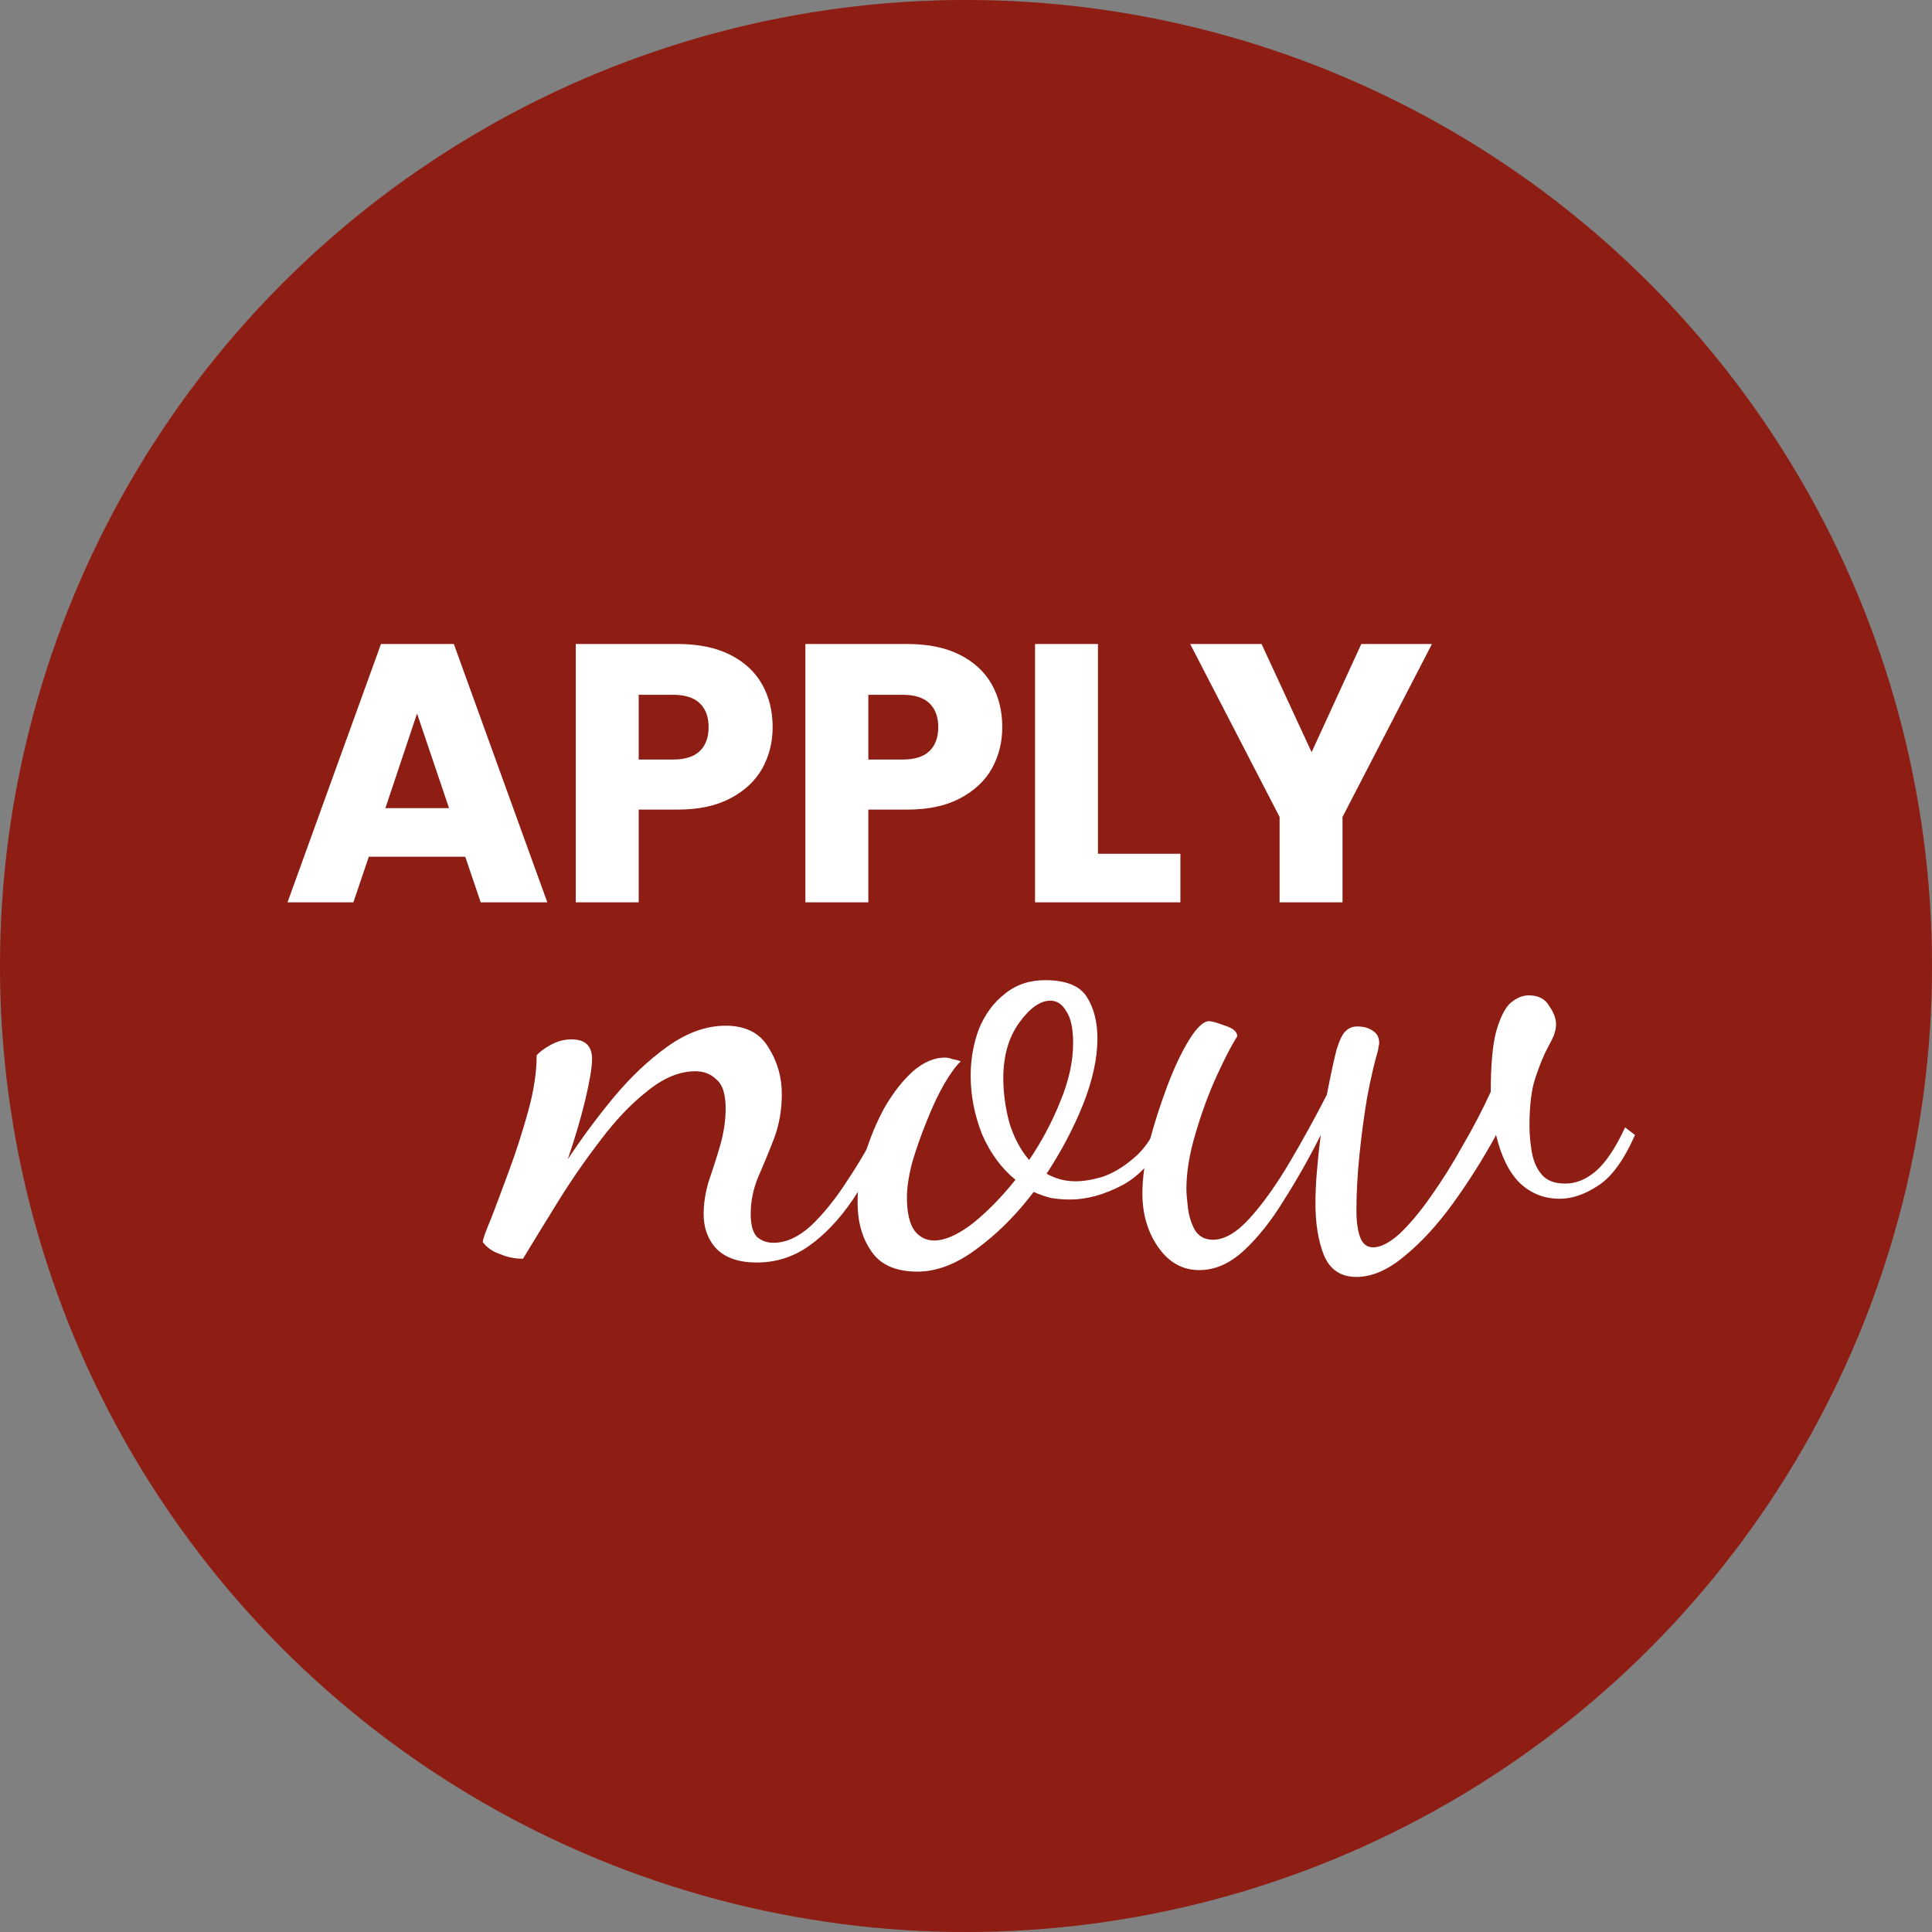
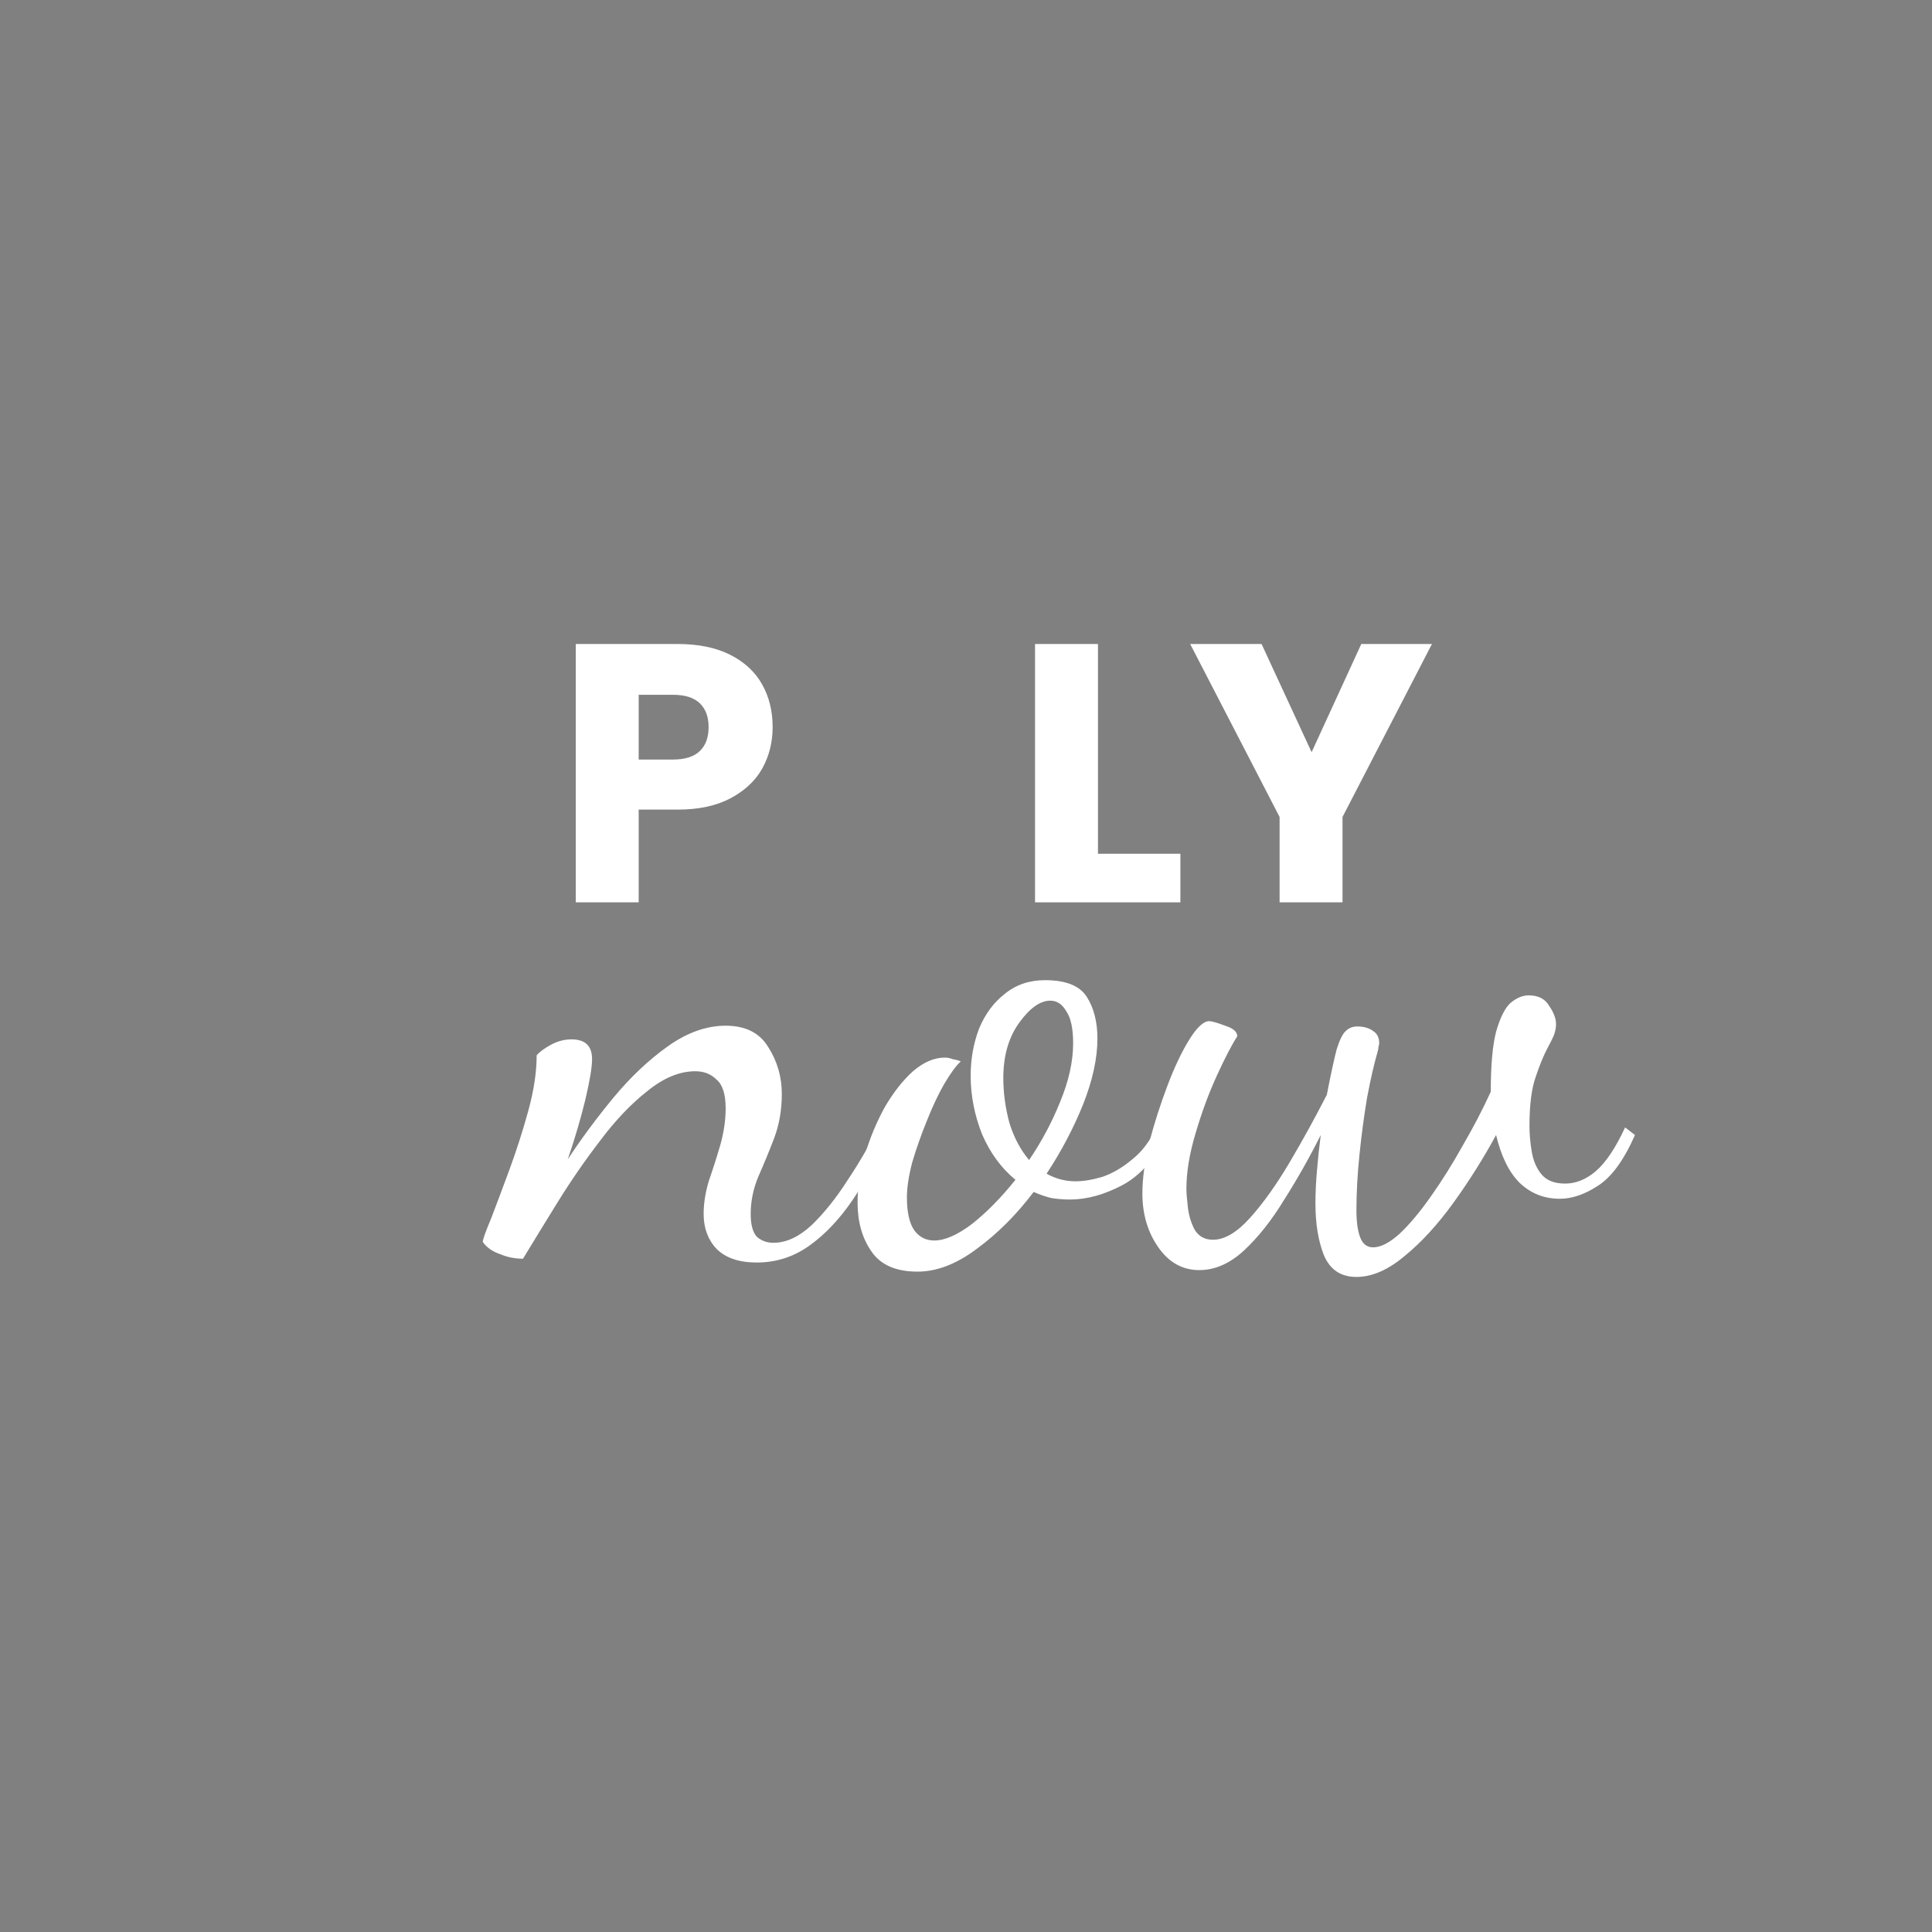
<svg xmlns="http://www.w3.org/2000/svg" width="168" height="168" viewBox="0 0 168 168" fill="none">
  <rect x="0" y="0" width="168" height="168" fill="#808080" stroke="none" />
-   <circle cx="84" cy="84" r="84" fill="#B12418" />
-   <circle cx="84" cy="84" r="84" fill="black" fill-opacity="0.2" />
-   <path d="M40.456 74.496H32.072L30.728 78.464H25L33.128 56H39.464L47.592 78.464H41.8L40.456 74.496ZM39.048 70.272L36.264 62.048L33.512 70.272H39.048Z" fill="white" />
  <path d="M67.186 63.232C67.186 64.533 66.887 65.728 66.29 66.816C65.692 67.883 64.775 68.747 63.538 69.408C62.3 70.069 60.764 70.4 58.93 70.4H55.538V78.464H50.066V56H58.93C60.722 56 62.236 56.309 63.474 56.928C64.711 57.547 65.639 58.4 66.258 59.488C66.876 60.576 67.186 61.824 67.186 63.232ZM58.514 66.048C59.559 66.048 60.338 65.803 60.85 65.312C61.362 64.821 61.618 64.128 61.618 63.232C61.618 62.336 61.362 61.643 60.85 61.152C60.338 60.661 59.559 60.416 58.514 60.416H55.538V66.048H58.514Z" fill="white" />
-   <path d="M87.154 63.232C87.154 64.533 86.856 65.728 86.258 66.816C85.661 67.883 84.744 68.747 83.507 69.408C82.269 70.069 80.733 70.4 78.898 70.4H75.507V78.464H70.034V56H78.898C80.691 56 82.205 56.309 83.442 56.928C84.68 57.547 85.608 58.4 86.227 59.488C86.845 60.576 87.154 61.824 87.154 63.232ZM78.483 66.048C79.528 66.048 80.306 65.803 80.819 65.312C81.331 64.821 81.587 64.128 81.587 63.232C81.587 62.336 81.331 61.643 80.819 61.152C80.306 60.661 79.528 60.416 78.483 60.416H75.507V66.048H78.483Z" fill="white" />
  <path d="M95.475 74.24H102.643V78.464H90.003V56H95.475V74.24Z" fill="white" />
  <path d="M124.517 56L116.741 71.04V78.464H111.269V71.04L103.493 56H109.701L114.053 65.408L118.373 56H124.517Z" fill="white" />
  <path d="M65.806 109.784C64.266 109.784 63.1 109.388 62.308 108.596C61.56 107.804 61.186 106.792 61.186 105.56C61.186 104.636 61.34 103.668 61.648 102.656C62 101.644 62.33 100.61 62.638 99.554C62.946 98.454 63.1 97.398 63.1 96.386C63.1 95.154 62.836 94.318 62.308 93.878C61.824 93.394 61.208 93.152 60.46 93.152C59.096 93.152 57.71 93.724 56.302 94.868C54.894 95.968 53.53 97.398 52.21 99.158C50.89 100.874 49.658 102.656 48.514 104.504C47.37 106.352 46.358 108.002 45.478 109.454C44.774 109.454 44.114 109.322 43.498 109.058C42.838 108.838 42.332 108.486 41.98 108.002C41.98 107.782 42.222 107.1 42.706 105.956C43.146 104.812 43.674 103.404 44.29 101.732C44.906 100.06 45.456 98.344 45.94 96.584C46.424 94.824 46.666 93.218 46.666 91.766C46.93 91.458 47.348 91.15 47.92 90.842C48.492 90.534 49.086 90.38 49.702 90.38C50.89 90.38 51.484 90.952 51.484 92.096C51.484 92.8 51.286 93.988 50.89 95.66C50.494 97.288 49.988 99.004 49.372 100.808C50.56 99.004 51.88 97.222 53.332 95.462C54.828 93.658 56.412 92.162 58.084 90.974C59.756 89.786 61.428 89.192 63.1 89.192C64.816 89.192 66.048 89.808 66.796 91.04C67.588 92.272 67.984 93.636 67.984 95.132C67.984 96.496 67.764 97.772 67.324 98.96C66.884 100.104 66.422 101.226 65.938 102.326C65.498 103.382 65.278 104.46 65.278 105.56C65.278 106.484 65.454 107.144 65.806 107.54C66.202 107.892 66.686 108.068 67.258 108.068C68.358 108.068 69.458 107.562 70.558 106.55C71.658 105.494 72.714 104.174 73.726 102.59C74.782 101.006 75.706 99.4 76.498 97.772L77.224 98.63C76.3 100.786 75.266 102.7 74.122 104.372C72.978 106.044 71.724 107.364 70.36 108.332C68.996 109.3 67.478 109.784 65.806 109.784Z" fill="white" />
  <path d="M79.786 110.576C77.894 110.576 76.552 109.982 75.76 108.794C74.968 107.65 74.572 106.242 74.572 104.57C74.572 103.206 74.792 101.798 75.232 100.346C75.672 98.894 76.244 97.53 76.948 96.254C77.696 94.978 78.51 93.944 79.39 93.152C80.314 92.36 81.238 91.964 82.162 91.964C82.382 91.964 82.602 92.008 82.822 92.096C83.086 92.14 83.328 92.206 83.548 92.294C83.152 92.646 82.668 93.306 82.096 94.274C81.568 95.198 81.062 96.276 80.578 97.508C80.094 98.696 79.676 99.884 79.324 101.072C79.016 102.26 78.862 103.272 78.862 104.108C78.862 105.428 79.082 106.396 79.522 107.012C79.962 107.584 80.534 107.87 81.238 107.87C82.162 107.87 83.262 107.386 84.538 106.418C85.814 105.406 87.068 104.13 88.3 102.59C87.068 101.578 86.1 100.258 85.396 98.63C84.736 96.958 84.406 95.264 84.406 93.548C84.406 92.096 84.648 90.732 85.132 89.456C85.66 88.18 86.408 87.168 87.376 86.42C88.344 85.628 89.51 85.232 90.874 85.232C92.678 85.232 93.888 85.716 94.504 86.684C95.12 87.652 95.428 88.862 95.428 90.314C95.428 92.03 95.01 93.944 94.174 96.056C93.338 98.124 92.282 100.126 91.006 102.062C91.798 102.502 92.634 102.722 93.514 102.722C94.218 102.722 95.01 102.59 95.89 102.326C96.77 102.018 97.628 101.512 98.464 100.808C99.344 100.104 100.048 99.158 100.576 97.97L101.368 98.63C100.488 100.698 99.234 102.172 97.606 103.052C96.022 103.888 94.504 104.306 93.052 104.306C92.48 104.306 91.93 104.262 91.402 104.174C90.874 104.042 90.368 103.866 89.884 103.646C88.388 105.626 86.738 107.276 84.934 108.596C83.174 109.916 81.458 110.576 79.786 110.576ZM89.488 100.874C90.588 99.246 91.49 97.552 92.194 95.792C92.942 93.988 93.316 92.294 93.316 90.71C93.316 89.434 93.118 88.51 92.722 87.938C92.37 87.322 91.908 87.014 91.336 87.014C90.456 87.014 89.554 87.652 88.63 88.928C87.706 90.204 87.244 91.81 87.244 93.746C87.244 95.022 87.42 96.32 87.772 97.64C88.168 98.916 88.74 99.994 89.488 100.874Z" fill="white" />
  <path d="M117.95 111.038C116.586 111.038 115.64 110.4 115.112 109.124C114.628 107.892 114.386 106.396 114.386 104.636C114.386 103.756 114.43 102.81 114.518 101.798C114.606 100.742 114.716 99.708 114.848 98.696C113.88 100.632 112.824 102.502 111.68 104.306C110.58 106.11 109.414 107.584 108.182 108.728C106.95 109.872 105.652 110.444 104.288 110.444C102.836 110.444 101.648 109.784 100.724 108.464C99.8 107.144 99.338 105.582 99.338 103.778C99.338 102.502 99.536 101.028 99.932 99.356C100.372 97.684 100.9 96.034 101.516 94.406C102.132 92.778 102.77 91.436 103.43 90.38C104.09 89.324 104.662 88.796 105.146 88.796C105.366 88.796 105.828 88.928 106.532 89.192C107.236 89.412 107.588 89.72 107.588 90.116C107.104 90.864 106.51 92.008 105.806 93.548C105.102 95.088 104.486 96.76 103.958 98.564C103.43 100.324 103.166 101.93 103.166 103.382C103.166 103.734 103.21 104.284 103.298 105.032C103.386 105.736 103.584 106.374 103.892 106.946C104.244 107.518 104.772 107.804 105.476 107.804C106.488 107.804 107.566 107.166 108.71 105.89C109.854 104.614 110.998 103.008 112.142 101.072C113.286 99.136 114.364 97.178 115.376 95.198C115.728 93.394 116.014 92.074 116.234 91.238C116.498 90.402 116.762 89.874 117.026 89.654C117.29 89.39 117.62 89.258 118.016 89.258C118.588 89.258 119.05 89.39 119.402 89.654C119.754 89.874 119.93 90.226 119.93 90.71C119.93 90.798 119.908 90.908 119.864 91.04C119.864 91.172 119.842 91.304 119.798 91.436C119.49 92.492 119.182 93.834 118.874 95.462C118.61 97.046 118.39 98.696 118.214 100.412C118.038 102.128 117.95 103.734 117.95 105.23C117.95 106.242 118.06 107.034 118.28 107.606C118.5 108.178 118.874 108.464 119.402 108.464C120.062 108.464 120.832 108.068 121.712 107.276C122.592 106.44 123.494 105.362 124.418 104.042C125.386 102.678 126.31 101.204 127.19 99.62C128.114 98.036 128.928 96.474 129.632 94.934C129.632 92.646 129.786 90.908 130.094 89.72C130.446 88.488 130.864 87.652 131.348 87.212C131.876 86.772 132.404 86.552 132.932 86.552C133.768 86.552 134.362 86.86 134.714 87.476C135.11 88.048 135.308 88.576 135.308 89.06C135.308 89.368 135.242 89.698 135.11 90.05C134.978 90.358 134.802 90.71 134.582 91.106C134.23 91.766 133.878 92.624 133.526 93.68C133.174 94.692 132.998 96.1 132.998 97.904C132.998 98.608 133.064 99.356 133.196 100.148C133.328 100.94 133.614 101.6 134.054 102.128C134.494 102.656 135.176 102.92 136.1 102.92C137.024 102.92 137.904 102.568 138.74 101.864C139.62 101.116 140.478 99.84 141.314 98.036L142.172 98.696C141.204 100.896 140.126 102.37 138.938 103.118C137.794 103.866 136.694 104.24 135.638 104.24C134.274 104.24 133.108 103.778 132.14 102.854C131.216 101.93 130.534 100.544 130.094 98.696C128.994 100.72 127.762 102.678 126.398 104.57C125.034 106.462 123.626 108.002 122.174 109.19C120.722 110.422 119.314 111.038 117.95 111.038Z" fill="white" />
</svg>